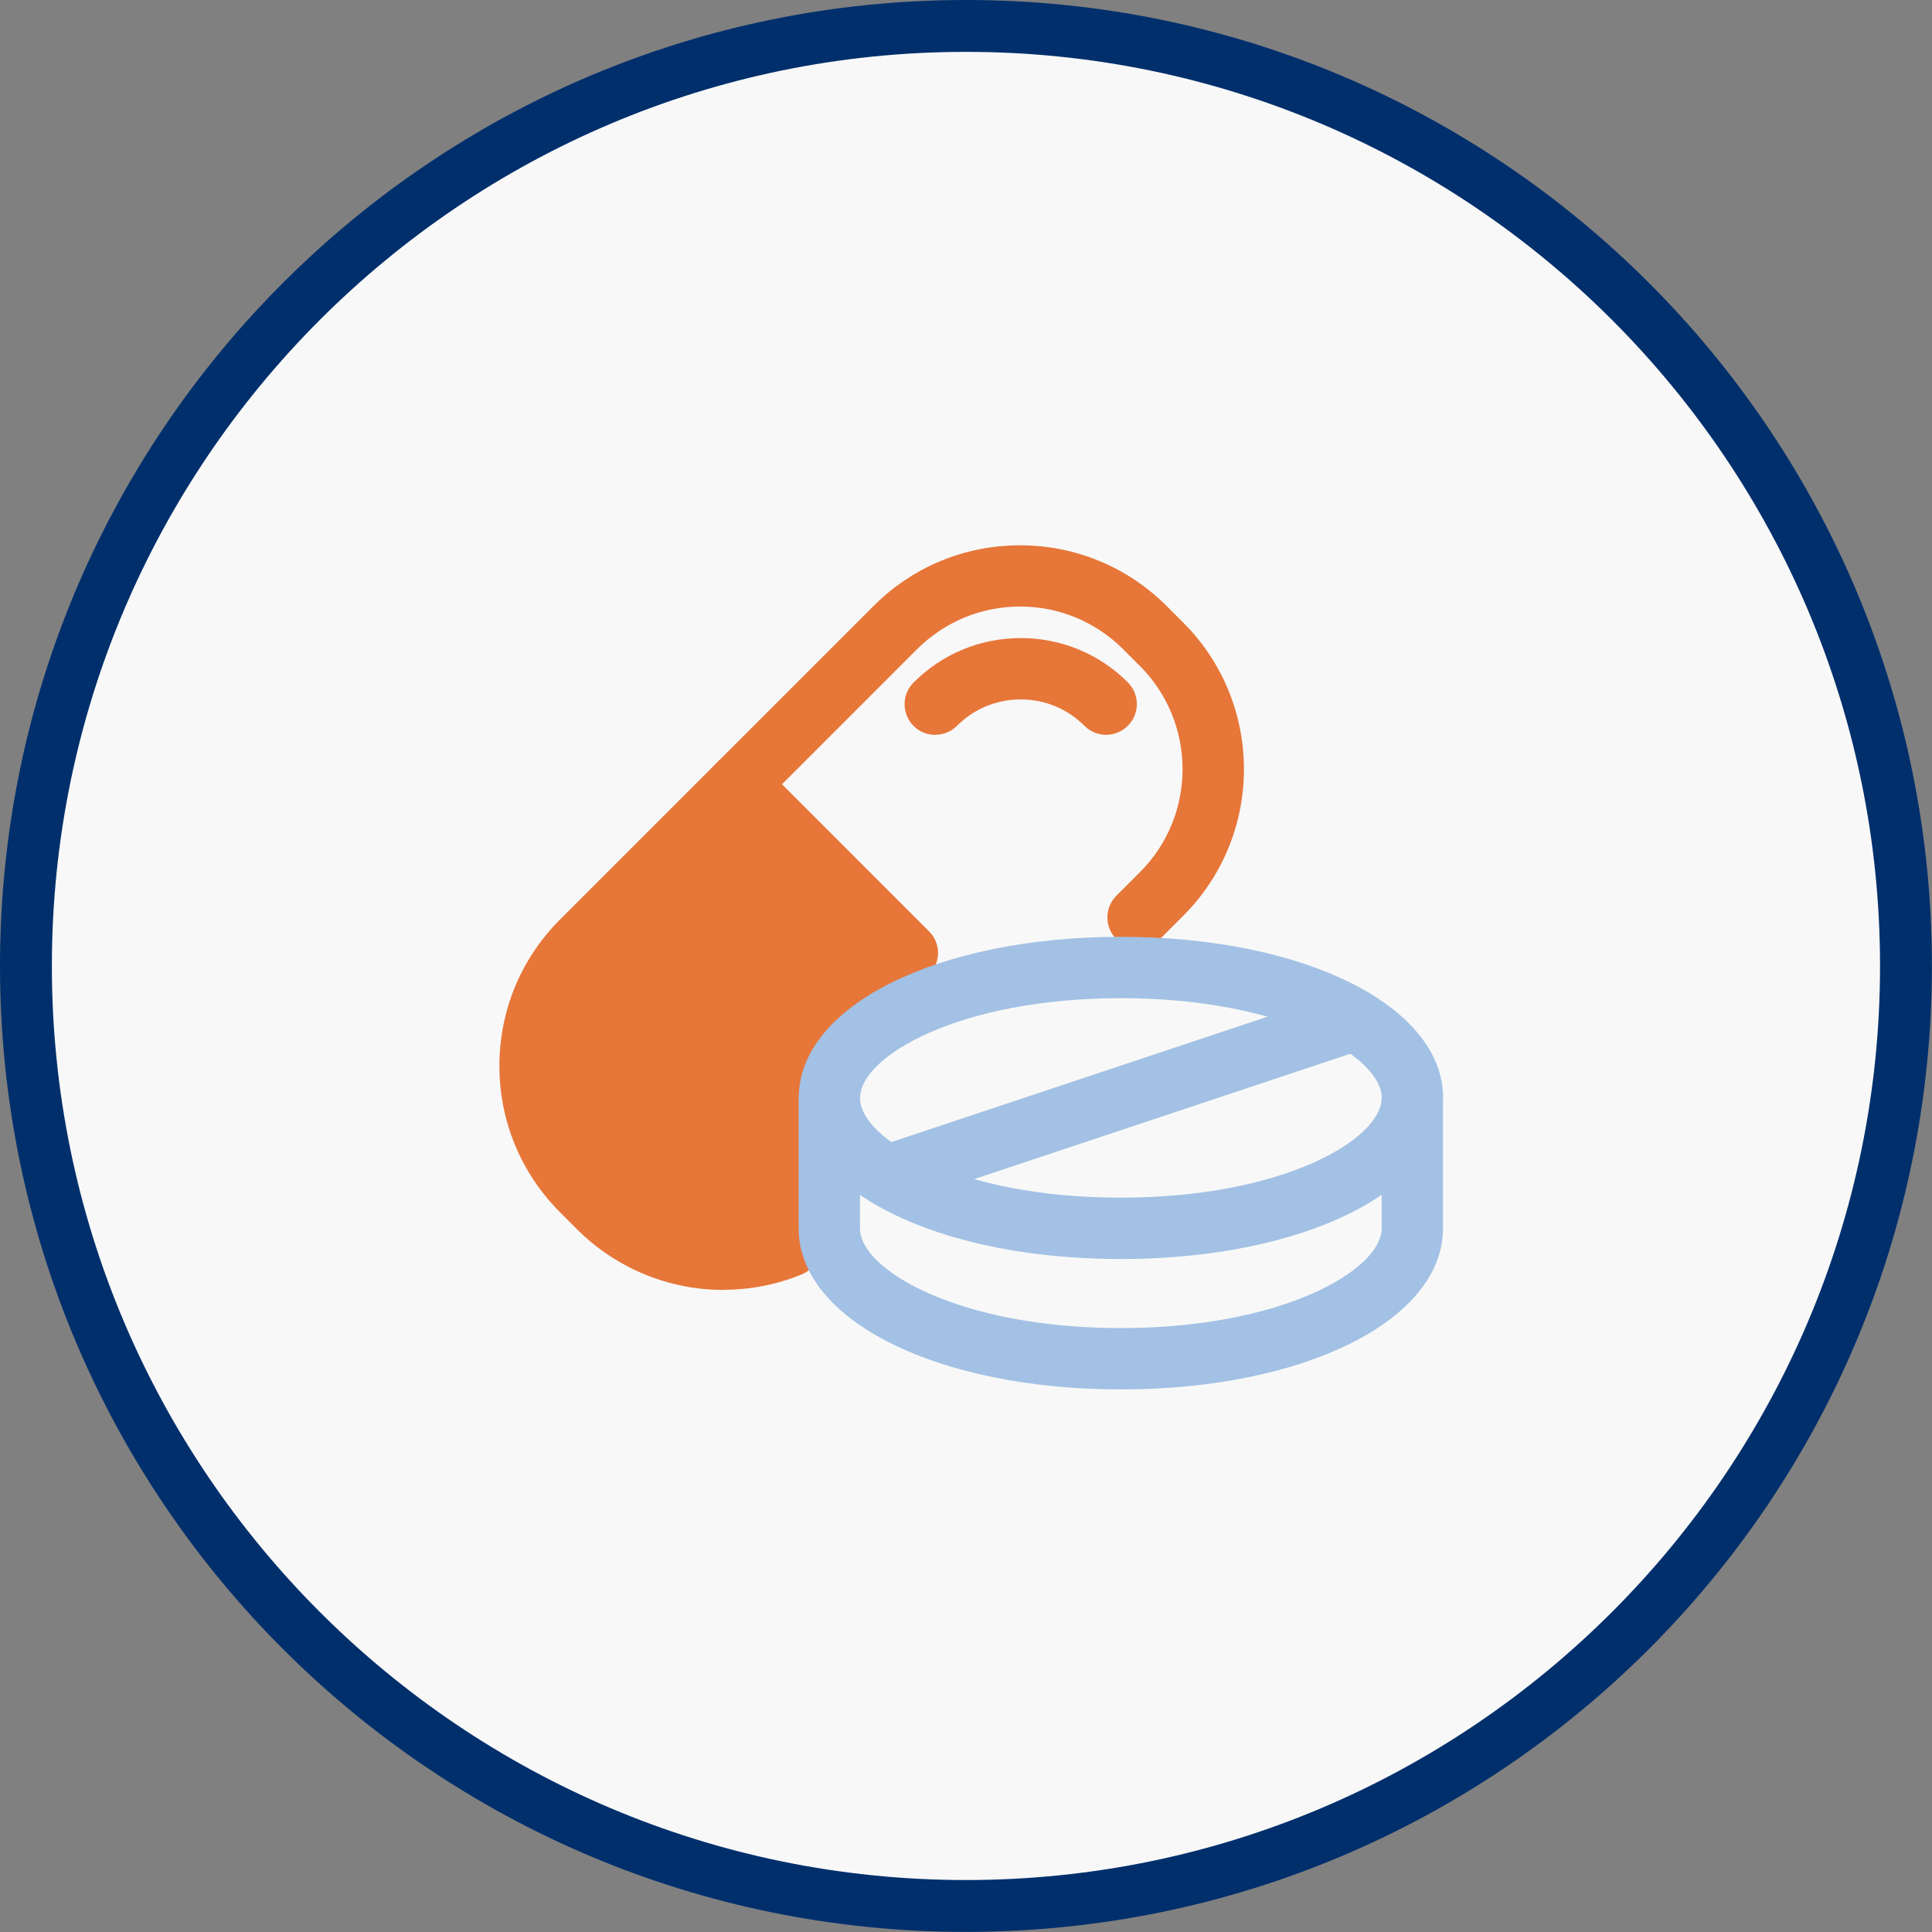
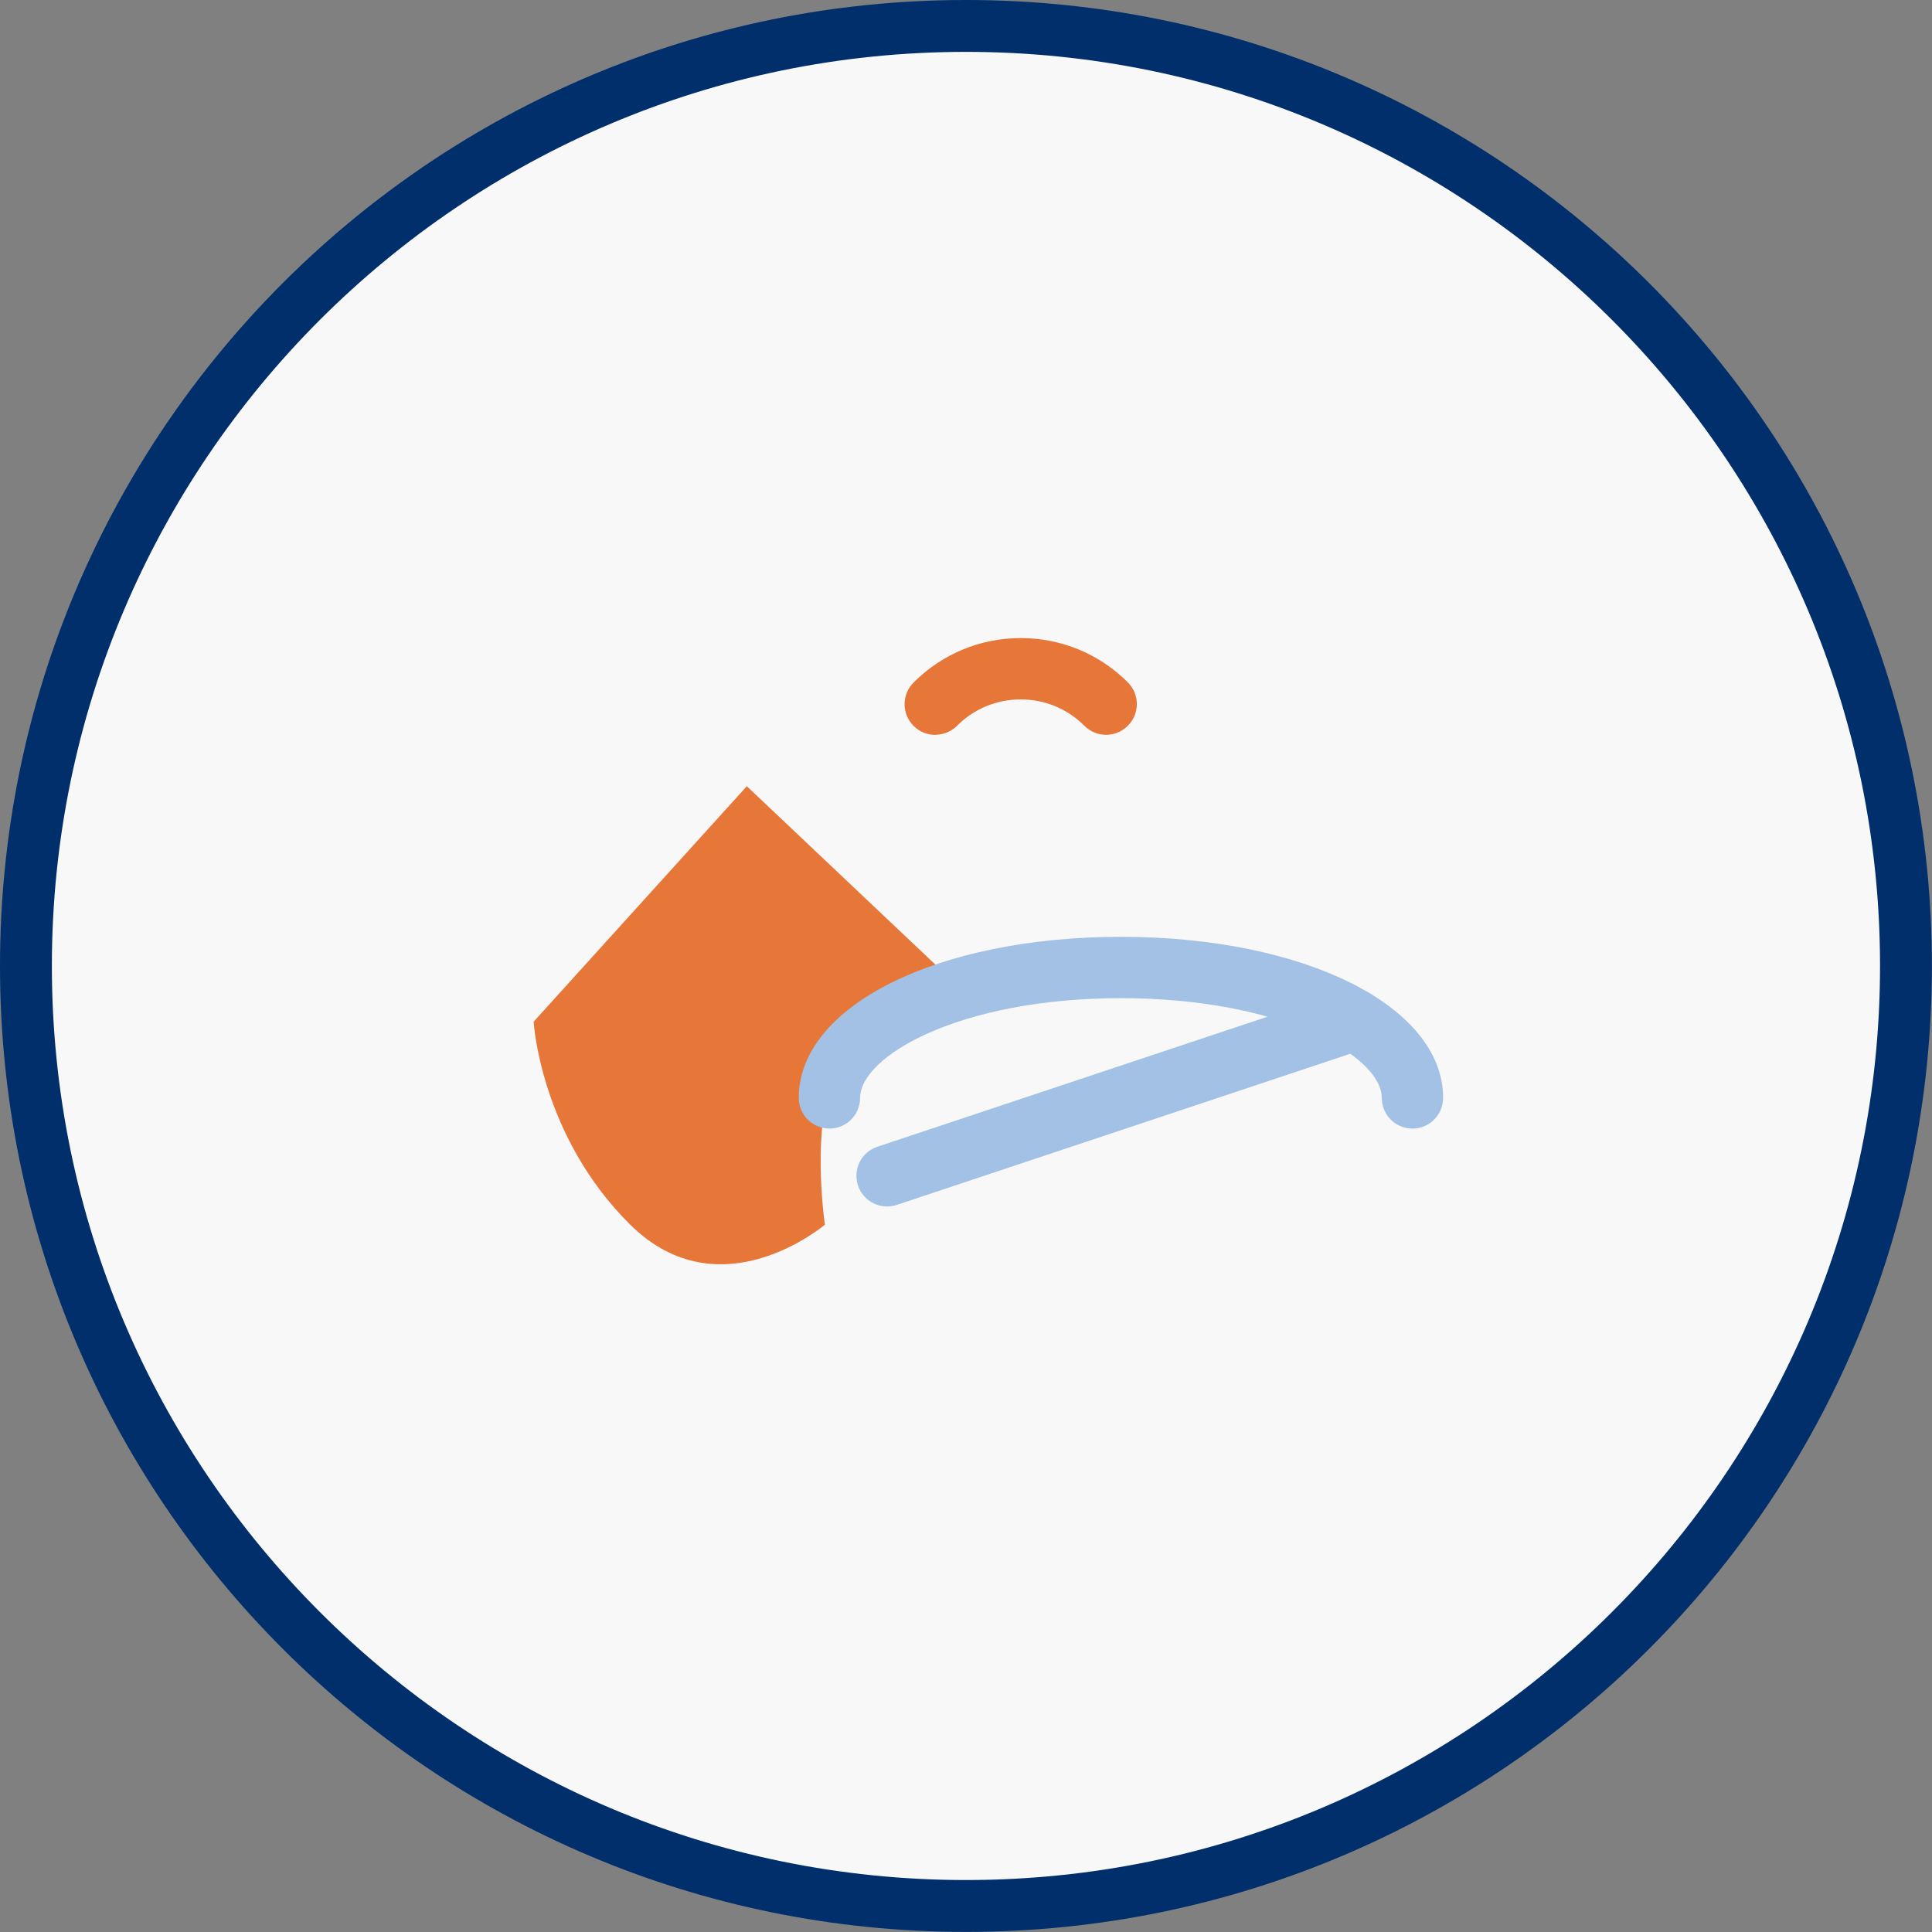
<svg xmlns="http://www.w3.org/2000/svg" width="124" height="124" viewBox="0 0 124 124" fill="none">
  <rect x="0" y="0" width="124" height="124" fill="#808080" stroke="none" />
  <g opacity="1" clip-path="url(#clip0_427_8599)">
    <path opacity="1" d="M83.404 95.379C89.919 95.379 95.201 92.758 95.201 89.525C95.201 86.292 89.919 83.671 83.404 83.671C76.889 83.671 71.607 86.292 71.607 89.525C71.607 92.758 76.889 95.379 83.404 95.379Z" fill="#A2C1E4" />
    <path d="M61.997 122.335C28.726 122.335 1.664 95.268 1.664 62.003C1.664 28.738 28.731 1.665 61.997 1.665C95.262 1.665 122.329 28.732 122.329 61.997C122.329 95.263 95.262 122.33 61.997 122.33V122.335Z" fill="#F8F8F8" />
    <path d="M61.997 3.329C94.347 3.329 120.665 29.648 120.665 61.997C120.665 94.347 94.347 120.665 61.997 120.665C29.648 120.665 3.329 94.353 3.329 61.997C3.329 29.642 29.648 3.329 61.997 3.329ZM61.997 0C27.755 0 0 27.755 0 61.997C0 96.239 27.755 123.994 61.997 123.994C96.239 123.994 123.994 96.239 123.994 61.997C123.994 27.755 96.239 0 61.997 0Z" fill="#002F6C" />
    <path opacity="1" d="M47.928 50.456L60.047 61.922C60.047 61.922 54.314 66.315 53.243 69.82C52.164 73.324 52.944 78.6 52.944 78.6C52.944 78.6 46.227 84.324 40.447 78.6C34.667 72.875 34.25 65.575 34.25 65.575L47.936 50.456H47.928Z" fill="#E77639" />
-     <path d="M46.424 82.79C42.967 82.79 39.573 81.435 37.029 78.892L35.951 77.813C33.439 75.301 32.053 71.962 32.053 68.411C32.053 64.86 33.439 61.521 35.951 59.009L56.07 38.89C58.582 36.378 61.92 35 65.472 35C69.023 35 72.362 36.386 74.874 38.89L75.953 39.969C81.134 45.15 81.134 53.584 75.953 58.765L74.441 60.277C73.669 61.048 72.425 61.048 71.653 60.277C70.882 59.505 70.882 58.261 71.653 57.489L73.165 55.977C76.811 52.331 76.811 46.402 73.165 42.748L72.086 41.669C70.322 39.906 67.968 38.929 65.472 38.929C62.976 38.929 60.629 39.906 58.857 41.669L38.738 61.789C36.974 63.553 35.998 65.907 35.998 68.403C35.998 70.899 36.974 73.246 38.738 75.018L39.817 76.097C42.478 78.758 46.455 79.569 49.951 78.152C50.959 77.742 52.109 78.231 52.518 79.238C52.928 80.246 52.44 81.396 51.432 81.805C49.81 82.467 48.109 82.782 46.424 82.782V82.79Z" fill="#E77639" />
-     <path d="M58.233 63.135C57.73 63.135 57.225 62.946 56.84 62.56L46.012 51.733C45.241 50.961 45.241 49.717 46.012 48.945C46.784 48.173 48.028 48.173 48.8 48.945L59.627 59.773C60.399 60.544 60.399 61.788 59.627 62.56C59.241 62.946 58.737 63.135 58.233 63.135Z" fill="#E77639" />
    <path d="M60.031 47.166C59.527 47.166 59.023 46.977 58.637 46.591C57.866 45.819 57.866 44.575 58.637 43.803C60.472 41.969 62.913 40.953 65.512 40.953C68.11 40.953 70.551 41.961 72.386 43.795C73.158 44.567 73.158 45.811 72.386 46.583C71.614 47.355 70.37 47.355 69.599 46.583C68.504 45.488 67.055 44.89 65.512 44.89C63.968 44.89 62.512 45.488 61.425 46.583C61.039 46.969 60.535 47.158 60.031 47.158V47.166Z" fill="#E77639" />
    <path d="M47.465 76.924C44.866 76.924 42.425 75.916 40.59 74.081C39.819 73.309 39.819 72.065 40.59 71.293C41.362 70.522 42.606 70.522 43.378 71.293C44.906 72.821 47.236 73.356 49.252 72.703C50.292 72.364 51.402 72.931 51.733 73.971C52.071 75.002 51.504 76.12 50.465 76.451C49.496 76.766 48.481 76.924 47.457 76.924H47.465Z" fill="#E77639" />
    <path d="M90.653 72.435C89.567 72.435 88.685 71.553 88.685 70.467C88.685 67.789 82.314 64.065 71.944 64.065C61.573 64.065 55.203 67.797 55.203 70.467C55.203 71.553 54.321 72.435 53.234 72.435C52.148 72.435 51.266 71.553 51.266 70.467C51.266 64.569 60.156 60.128 71.944 60.128C83.732 60.128 92.622 64.577 92.622 70.467C92.622 71.553 91.74 72.435 90.653 72.435Z" fill="#A2C1E4" />
-     <path d="M71.936 89.176C60.148 89.176 51.258 84.727 51.258 78.837V70.467H55.195C55.195 73.144 61.565 76.869 71.936 76.869C82.307 76.869 88.677 73.136 88.677 70.467H92.614V78.837C92.614 84.735 83.724 89.176 71.936 89.176ZM55.195 76.688V78.837C55.195 81.514 61.565 85.239 71.936 85.239C82.307 85.239 88.677 81.507 88.677 78.837V76.688C84.976 79.223 78.976 80.806 71.936 80.806C64.896 80.806 58.888 79.223 55.195 76.688Z" fill="#A2C1E4" />
    <path d="M56.936 77.435C56.109 77.435 55.345 76.916 55.069 76.089C54.723 75.057 55.282 73.939 56.314 73.6L86.315 63.6C87.347 63.254 88.465 63.813 88.803 64.844C89.15 65.876 88.591 66.994 87.559 67.332L57.558 77.333C57.353 77.404 57.141 77.435 56.936 77.435Z" fill="#A2C1E4" />
  </g>
  <defs>
    <clipPath id="clip0_427_8599">
      <rect width="124" height="124" fill="white" />
    </clipPath>
  </defs>
</svg>